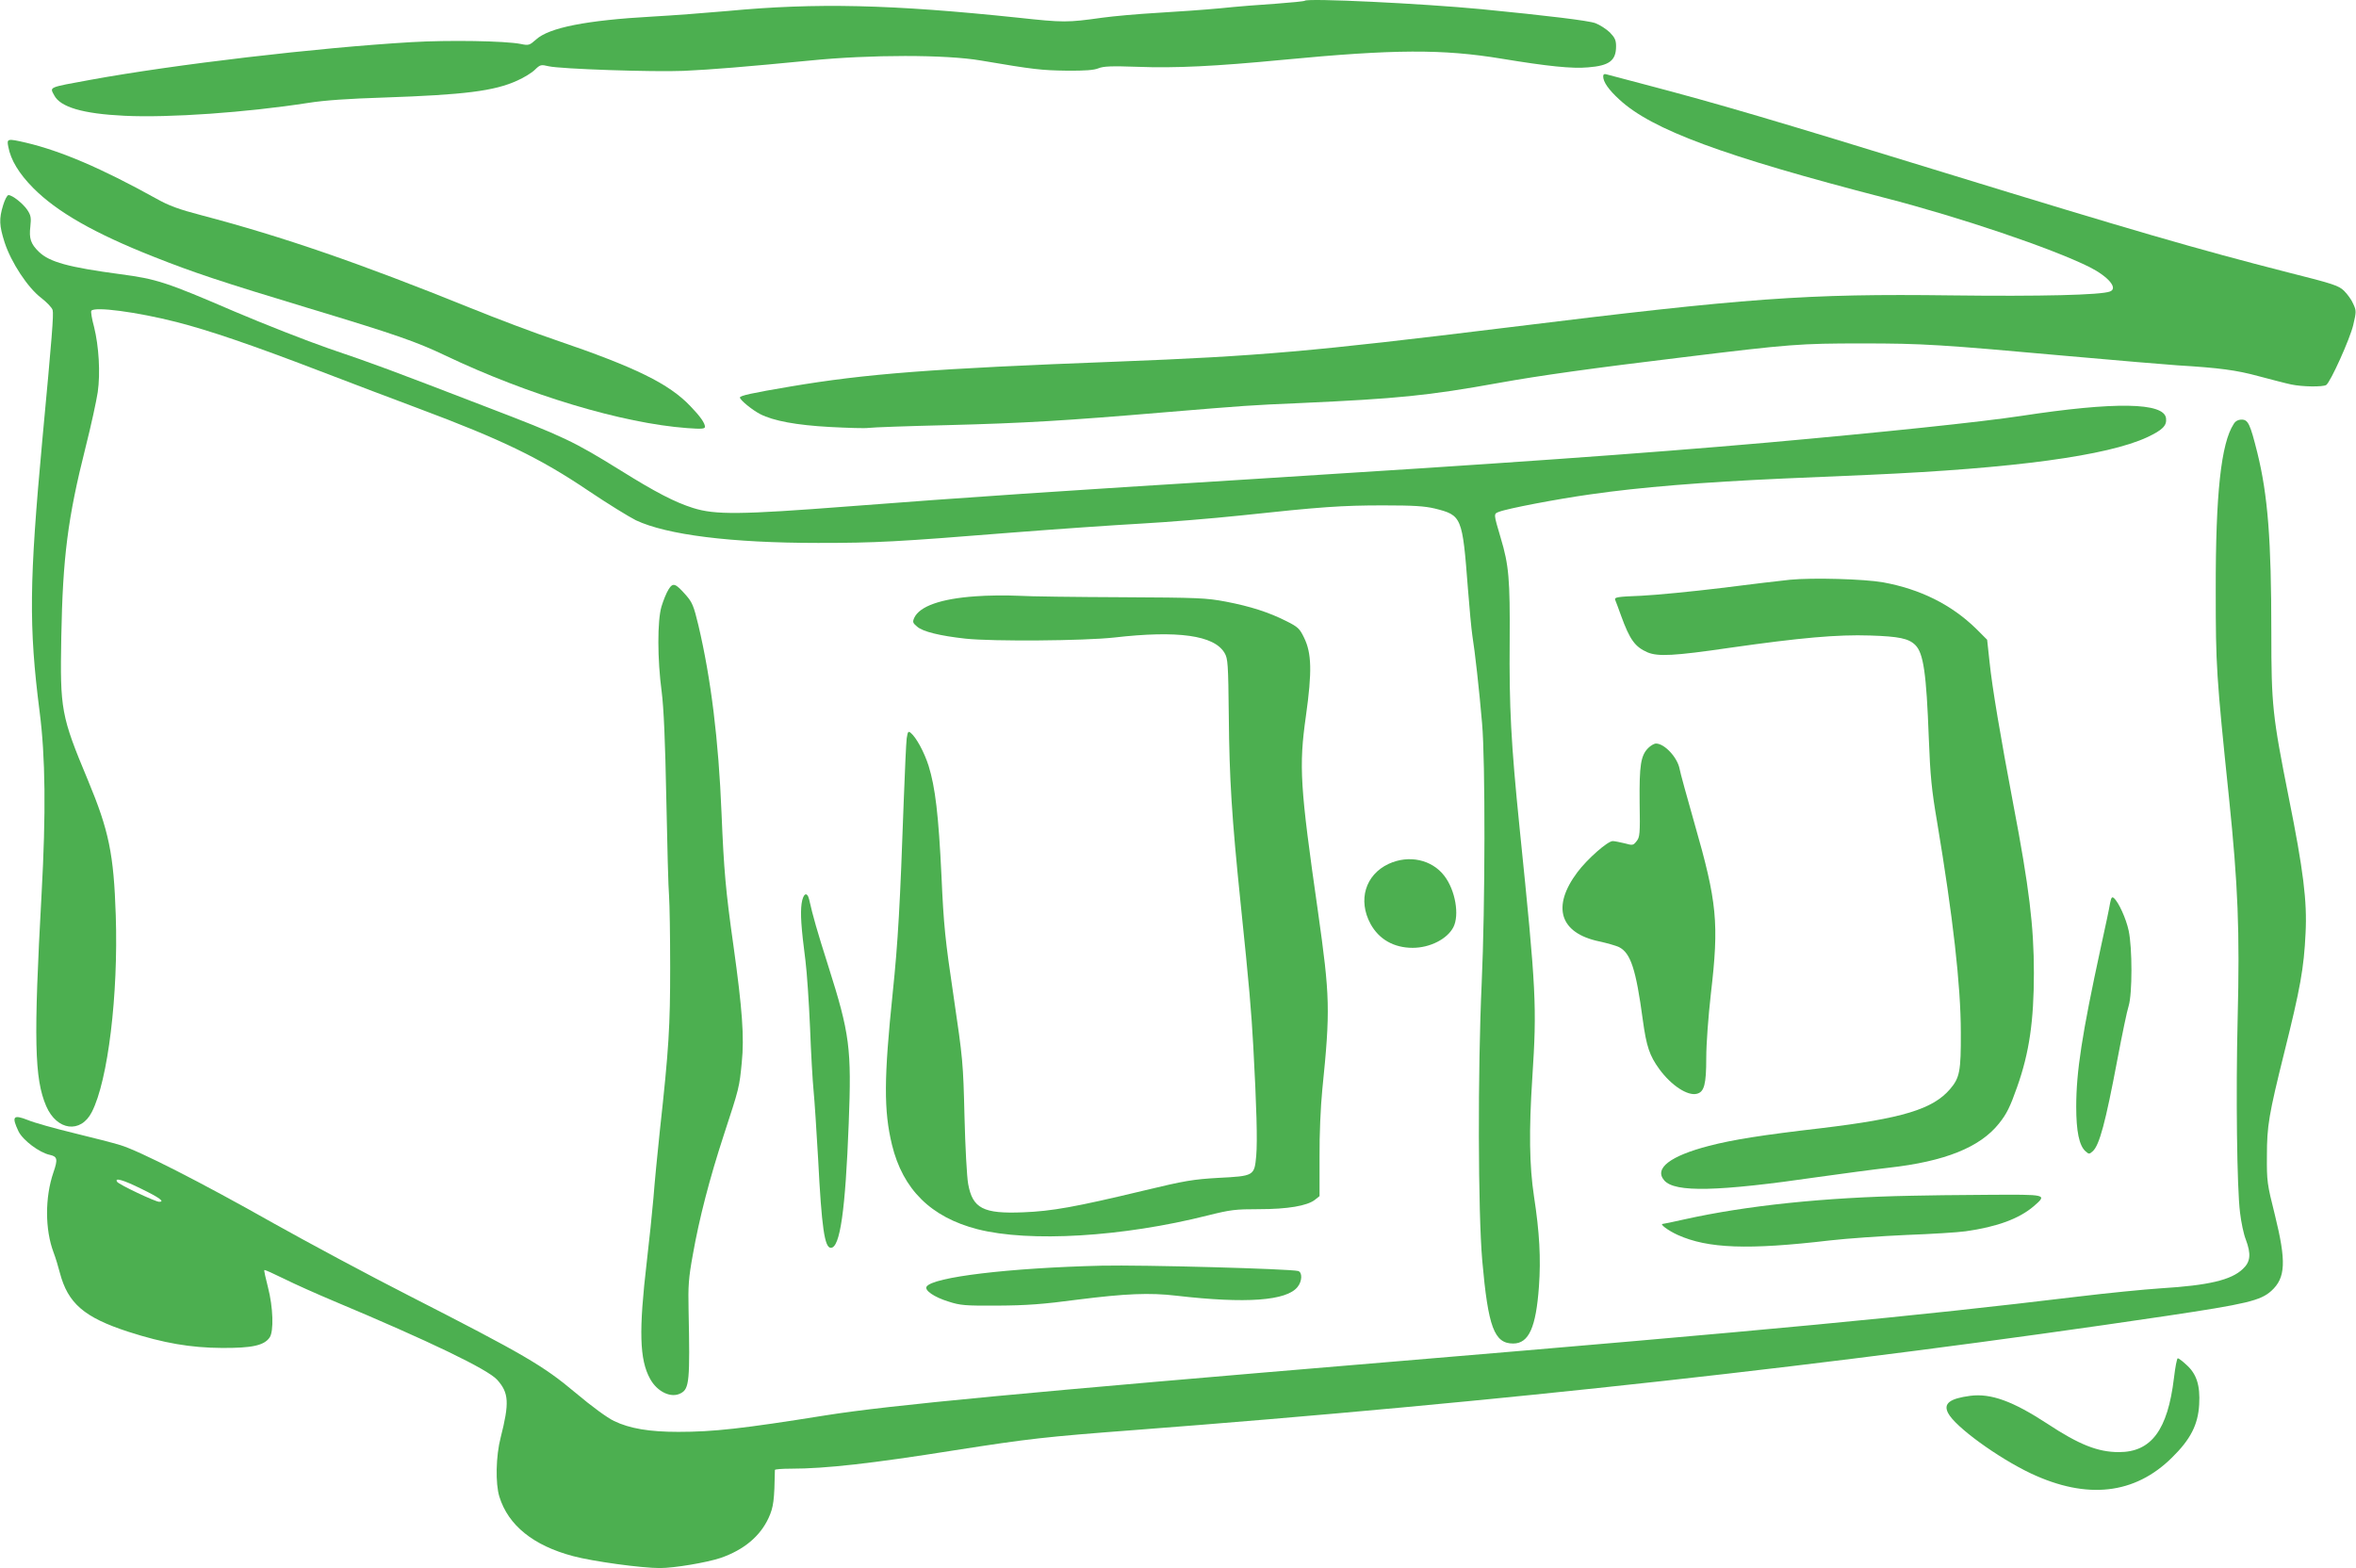
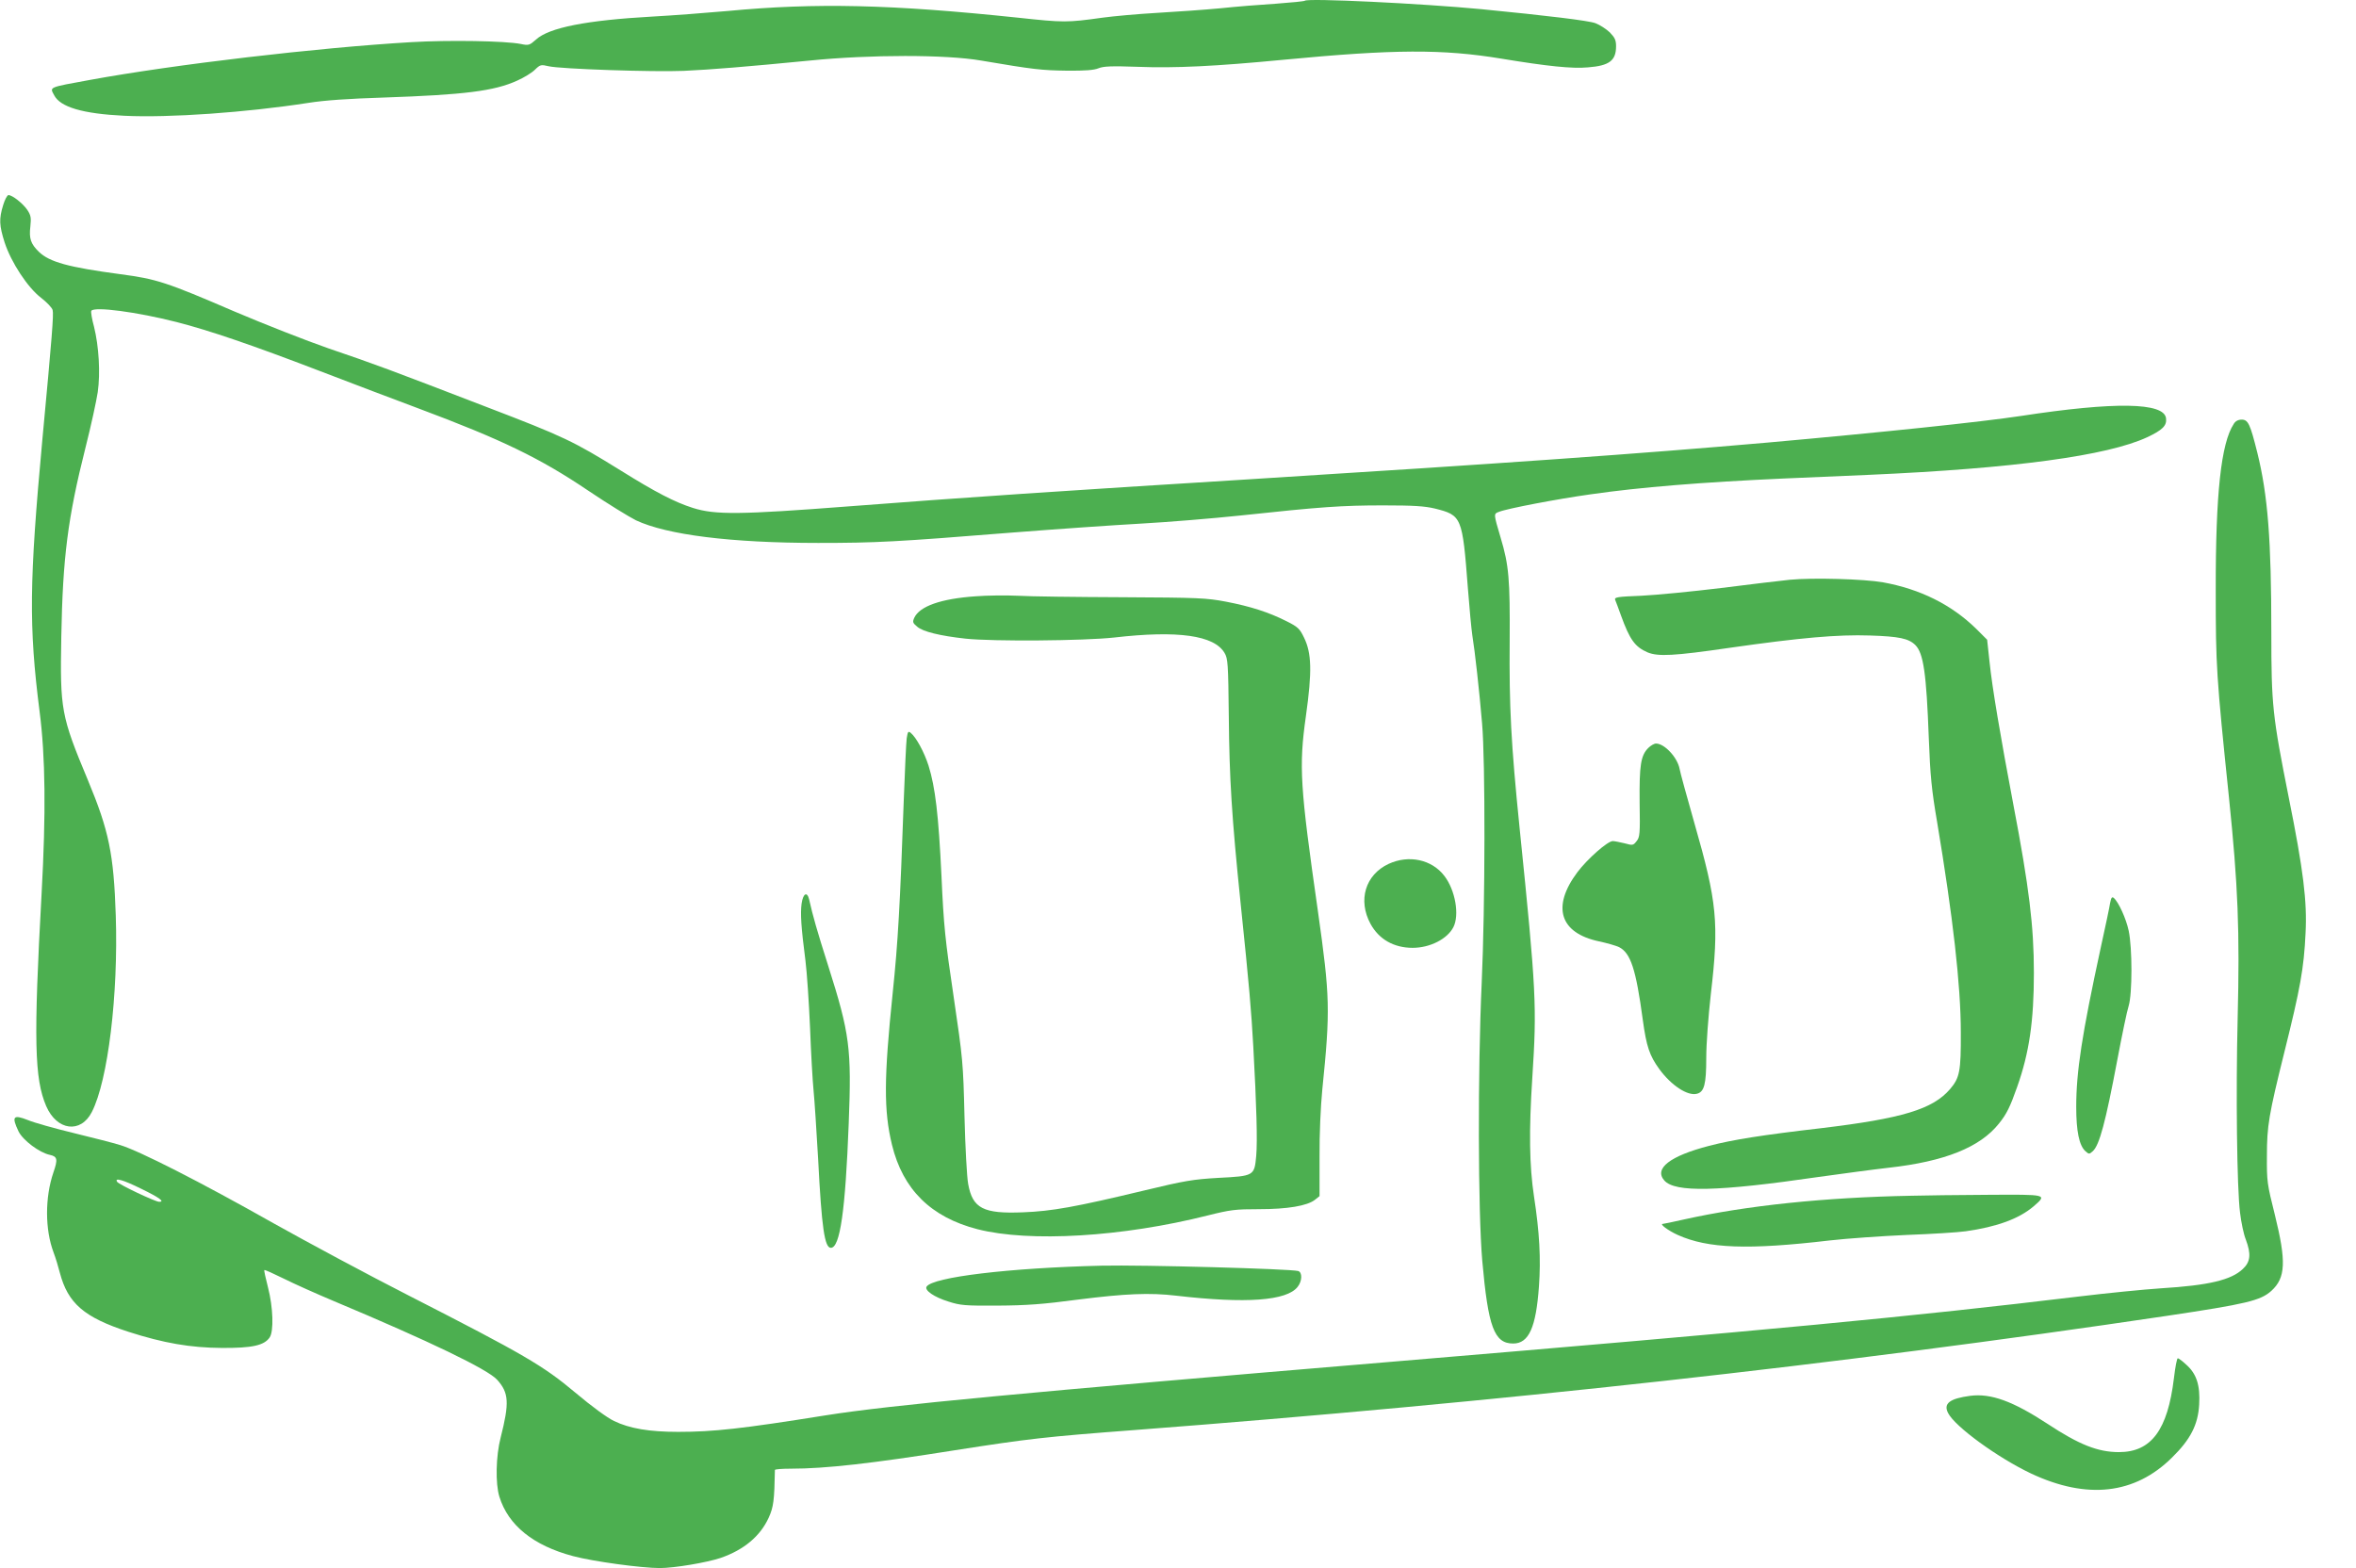
<svg xmlns="http://www.w3.org/2000/svg" version="1.0" width="1280pt" height="852pt" viewBox="0 0 1280 852" preserveAspectRatio="xMidYMid meet">
  <g transform="translate(0,852) scale(0.1,-0.1)" fill="#4caf50" stroke="none">
    <path d="M7089 8516 c-3 -3 -73 -10 -155 -16 -82 -5 -219 -16 -304 -25 -85 -8 -240 -19 -345 -25 -104 -6 -237 -18 -295 -26 -193 -27 -210 -27 -460 0 -686 72 -1095 82 -1580 36 -113 -10 -295 -24 -405 -30 -359 -20 -562 -60 -633 -125 -35 -31 -40 -33 -82 -24 -85 17 -392 22 -595 10 -511 -30 -1286 -121 -1745 -205 -230 -42 -220 -38 -196 -83 33 -65 155 -101 381 -112 244 -12 665 18 1000 70 88 14 220 23 410 29 437 15 600 35 725 92 36 16 79 42 96 59 29 28 33 29 75 19 64 -15 570 -32 734 -25 152 7 335 22 685 56 328 33 740 33 930 0 288 -49 329 -53 465 -55 100 -1 149 3 173 13 27 11 70 13 212 8 204 -8 426 3 790 38 606 58 868 59 1189 6 249 -41 382 -55 469 -47 116 9 152 37 152 115 0 33 -7 47 -34 75 -19 18 -54 41 -78 50 -37 14 -261 41 -618 76 -324 31 -946 61 -961 46z" />
-     <path d="M8710 8105 c0 -30 29 -72 88 -126 177 -164 565 -307 1442 -534 411 -106 907 -274 1112 -376 103 -52 157 -116 111 -133 -50 -19 -376 -27 -863 -21 -787 10 -1102 -13 -2415 -175 -1059 -130 -1342 -155 -2120 -185 -1004 -38 -1361 -66 -1770 -135 -214 -36 -275 -50 -275 -60 0 -13 67 -68 110 -90 72 -37 197 -60 379 -70 96 -5 190 -8 210 -5 20 3 212 10 426 15 424 11 641 24 1185 70 447 37 457 38 735 50 529 24 693 40 1081 110 216 39 509 80 999 139 580 71 635 75 970 75 333 0 425 -6 1125 -69 267 -24 532 -46 590 -50 229 -14 320 -26 441 -59 68 -18 148 -39 177 -45 61 -13 171 -14 190 -3 23 15 129 250 147 326 17 73 17 78 0 115 -9 22 -32 53 -50 71 -29 28 -58 38 -301 99 -501 128 -858 232 -1864 541 -949 292 -1227 374 -1630 480 -107 28 -203 54 -212 56 -12 4 -18 0 -18 -11z" />
-     <path d="M45 7723 c13 -72 58 -146 135 -224 129 -130 331 -246 655 -374 214 -85 367 -136 840 -279 477 -144 585 -182 743 -257 451 -215 963 -369 1315 -395 80 -6 97 -4 97 7 0 20 -25 56 -79 112 -116 122 -297 211 -731 359 -113 38 -322 117 -465 175 -601 243 -1018 387 -1459 503 -126 33 -178 52 -249 92 -296 164 -516 258 -707 303 -100 23 -104 22 -95 -22z" />
    <path d="M17 7405 c-23 -75 -21 -110 8 -202 36 -110 126 -246 198 -301 31 -24 60 -54 63 -67 6 -24 -3 -140 -56 -705 -71 -771 -74 -1012 -15 -1475 32 -247 35 -553 11 -990 -44 -797 -39 -1006 25 -1155 58 -134 188 -150 248 -32 88 172 144 637 130 1067 -11 335 -37 461 -151 735 -147 352 -152 384 -145 780 8 433 35 645 132 1030 30 118 59 253 66 299 15 105 6 250 -20 355 -12 43 -18 82 -15 87 15 25 248 -6 464 -61 176 -45 413 -126 770 -263 179 -69 423 -161 543 -206 452 -169 661 -270 923 -447 104 -70 221 -142 259 -161 168 -79 516 -123 990 -123 315 0 427 6 1050 56 242 19 559 41 704 49 145 8 388 28 540 44 437 47 552 55 776 55 167 0 224 -4 280 -17 147 -37 150 -43 180 -434 8 -106 19 -221 24 -255 14 -85 38 -301 53 -478 18 -202 17 -994 -2 -1410 -22 -483 -20 -1244 3 -1510 32 -361 65 -450 168 -450 85 0 124 87 140 310 11 152 3 295 -27 490 -25 166 -28 354 -9 645 25 388 22 465 -69 1355 -47 463 -57 659 -54 1020 2 330 -4 409 -49 558 -39 132 -39 130 -9 141 45 18 318 70 497 95 271 39 606 66 1049 86 124 5 333 14 465 20 790 35 1294 104 1510 204 83 39 108 63 103 103 -10 87 -278 91 -788 13 -218 -33 -754 -89 -1380 -145 -697 -61 -1418 -112 -2825 -200 -1003 -62 -1538 -98 -2160 -146 -597 -46 -729 -47 -850 -9 -98 31 -203 85 -395 205 -255 158 -307 183 -730 345 -530 204 -599 230 -855 317 -121 42 -350 132 -510 200 -374 161 -424 177 -620 203 -284 38 -386 66 -444 122 -44 43 -54 72 -46 138 5 47 3 60 -17 90 -24 35 -81 80 -102 80 -7 0 -20 -25 -29 -55z" />
    <path d="M12136 6217 c-69 -105 -99 -379 -98 -907 0 -407 3 -460 72 -1125 49 -477 59 -720 47 -1200 -10 -401 -4 -921 13 -1054 6 -52 20 -118 31 -145 30 -80 26 -122 -16 -161 -63 -60 -185 -89 -445 -105 -91 -6 -293 -26 -450 -45 -904 -109 -1664 -181 -3740 -355 -1995 -167 -2717 -235 -3063 -290 -456 -73 -611 -90 -802 -90 -157 0 -264 18 -349 59 -36 17 -121 79 -210 154 -175 147 -278 207 -906 528 -212 108 -542 285 -735 393 -398 225 -729 393 -831 424 -38 12 -153 41 -255 66 -103 25 -214 56 -247 70 -81 32 -90 20 -51 -62 24 -48 113 -115 170 -127 41 -9 44 -24 19 -96 -46 -135 -46 -309 1 -434 11 -29 26 -78 34 -110 44 -167 132 -243 372 -321 192 -62 339 -87 508 -88 163 -1 230 13 260 57 23 33 19 164 -9 272 -13 50 -22 92 -20 94 2 3 50 -19 107 -47 56 -28 179 -83 272 -122 515 -216 835 -370 886 -427 64 -71 67 -125 19 -314 -26 -100 -29 -250 -7 -321 48 -156 185 -266 400 -323 108 -29 372 -65 472 -65 79 0 255 30 330 55 127 44 215 118 261 218 27 59 31 96 34 260 0 4 39 7 88 7 186 0 436 28 889 100 403 63 490 73 978 110 1977 151 3800 352 5605 620 435 65 511 83 570 136 78 71 82 159 19 414 -42 167 -44 182 -43 320 0 162 10 222 95 564 86 345 106 454 115 646 9 171 -12 342 -91 735 -89 447 -95 503 -95 898 0 505 -19 746 -76 977 -39 156 -50 180 -85 180 -19 0 -34 -8 -43 -23z m-11369 -4156 c99 -48 130 -71 98 -71 -21 0 -220 94 -229 109 -15 24 34 10 131 -38z" />
    <path d="M9725 5370 c-49 -5 -218 -25 -375 -45 -156 -19 -351 -38 -433 -42 -130 -5 -147 -8 -142 -22 4 -9 18 -47 32 -86 48 -132 76 -170 145 -200 57 -23 142 -19 444 25 385 55 588 73 764 67 157 -5 210 -16 246 -52 44 -44 60 -153 73 -505 8 -205 15 -280 45 -455 86 -515 129 -889 129 -1145 1 -210 -6 -246 -58 -307 -94 -110 -259 -160 -701 -213 -319 -37 -478 -62 -609 -96 -212 -55 -300 -123 -243 -188 58 -66 288 -61 838 19 129 18 300 41 380 50 306 34 497 111 600 240 42 52 61 91 99 199 66 186 91 359 91 620 0 253 -26 466 -111 911 -70 370 -116 641 -130 779 l-13 120 -59 59 c-135 132 -304 216 -507 253 -102 18 -380 26 -505 14z" />
-     <path d="M3632 5317 c-11 -17 -28 -59 -38 -92 -23 -77 -23 -286 1 -465 11 -86 19 -266 25 -580 5 -250 11 -489 15 -530 3 -41 6 -214 6 -385 0 -320 -7 -443 -56 -888 -13 -122 -29 -287 -35 -367 -7 -80 -23 -235 -36 -345 -44 -376 -40 -532 18 -637 39 -71 115 -107 167 -78 46 24 50 68 42 450 -3 133 0 176 23 302 35 198 90 411 169 653 83 253 84 257 97 392 14 138 3 288 -45 633 -43 304 -52 411 -65 722 -16 396 -57 730 -126 1022 -25 104 -33 123 -67 162 -58 66 -71 70 -95 31z" />
    <path d="M5300 5280 c-188 -13 -304 -54 -333 -117 -10 -23 -8 -28 16 -48 30 -27 125 -50 262 -65 148 -16 645 -12 808 6 347 40 544 12 600 -84 18 -30 20 -58 23 -345 3 -337 16 -547 64 -1013 48 -462 58 -585 69 -779 18 -329 23 -514 16 -595 -10 -109 -11 -110 -207 -120 -136 -8 -180 -15 -404 -69 -371 -89 -499 -112 -655 -118 -217 -9 -275 21 -299 154 -7 37 -16 203 -20 368 -7 290 -9 311 -59 650 -46 309 -54 385 -66 655 -16 335 -34 483 -70 599 -24 75 -67 154 -97 179 -14 11 -16 7 -22 -30 -3 -24 -10 -176 -16 -338 -20 -566 -31 -767 -60 -1045 -48 -464 -49 -639 -4 -825 59 -243 212 -394 465 -459 282 -72 788 -42 1251 75 124 31 150 34 278 34 155 0 262 18 304 51 l25 20 0 212 c-1 125 6 275 15 367 44 433 42 503 -24 970 -97 678 -104 784 -65 1060 34 242 31 341 -10 425 -24 50 -34 59 -96 90 -95 48 -194 80 -329 106 -106 20 -149 22 -565 24 -247 1 -502 4 -565 8 -63 3 -167 2 -230 -3z" />
    <path d="M8955 4456 c-41 -41 -49 -94 -47 -297 3 -171 1 -188 -17 -210 -18 -23 -21 -23 -65 -11 -26 6 -54 12 -64 12 -28 0 -138 -97 -192 -169 -141 -188 -96 -331 118 -376 42 -9 91 -23 108 -31 63 -32 92 -119 129 -394 20 -147 37 -196 90 -269 65 -89 154 -147 204 -134 40 10 51 51 51 195 0 77 11 223 25 348 45 385 34 498 -89 926 -41 144 -78 278 -81 297 -12 62 -82 137 -128 137 -10 0 -29 -11 -42 -24z" />
    <path d="M7544 3826 c-126 -59 -168 -197 -98 -326 46 -84 127 -130 229 -130 94 0 188 48 221 112 34 66 11 201 -49 279 -68 89 -193 116 -303 65z" />
    <path d="M4355 3610 c-7 -54 -3 -125 21 -310 8 -63 19 -227 25 -365 5 -137 14 -290 19 -340 5 -49 16 -218 25 -375 19 -371 35 -480 69 -480 50 0 79 203 97 675 16 410 6 487 -111 856 -62 195 -83 269 -104 362 -11 45 -33 33 -41 -23z" />
    <path d="M11464 3613 c-3 -21 -26 -130 -51 -243 -102 -471 -133 -673 -133 -864 0 -133 16 -210 50 -241 19 -17 21 -17 40 0 36 33 69 155 134 500 25 132 52 263 61 290 20 66 20 314 0 408 -14 66 -55 156 -81 178 -10 8 -14 2 -20 -28z" />
    <path d="M10385 2023 c-472 -9 -894 -53 -1232 -128 -62 -14 -115 -25 -119 -25 -20 0 30 -37 81 -60 164 -74 382 -82 825 -30 96 11 285 24 420 30 135 5 279 14 320 20 170 24 289 68 368 135 76 66 77 65 -250 63 -161 -1 -347 -3 -413 -5z" />
    <path d="M5985 1643 c-502 -12 -918 -62 -951 -114 -12 -20 41 -57 119 -81 65 -21 90 -23 267 -22 156 1 244 7 439 33 254 32 387 38 531 21 380 -44 601 -28 660 48 25 31 26 79 3 86 -45 12 -845 34 -1068 29z" />
    <path d="M11811 1033 c-34 -283 -123 -403 -299 -403 -114 0 -216 40 -390 155 -187 122 -305 165 -417 151 -113 -15 -148 -42 -121 -94 38 -74 269 -242 450 -328 304 -143 564 -114 766 86 101 99 142 179 148 289 6 103 -14 166 -69 215 -21 20 -43 36 -47 36 -5 0 -14 -48 -21 -107z" />
  </g>
</svg>